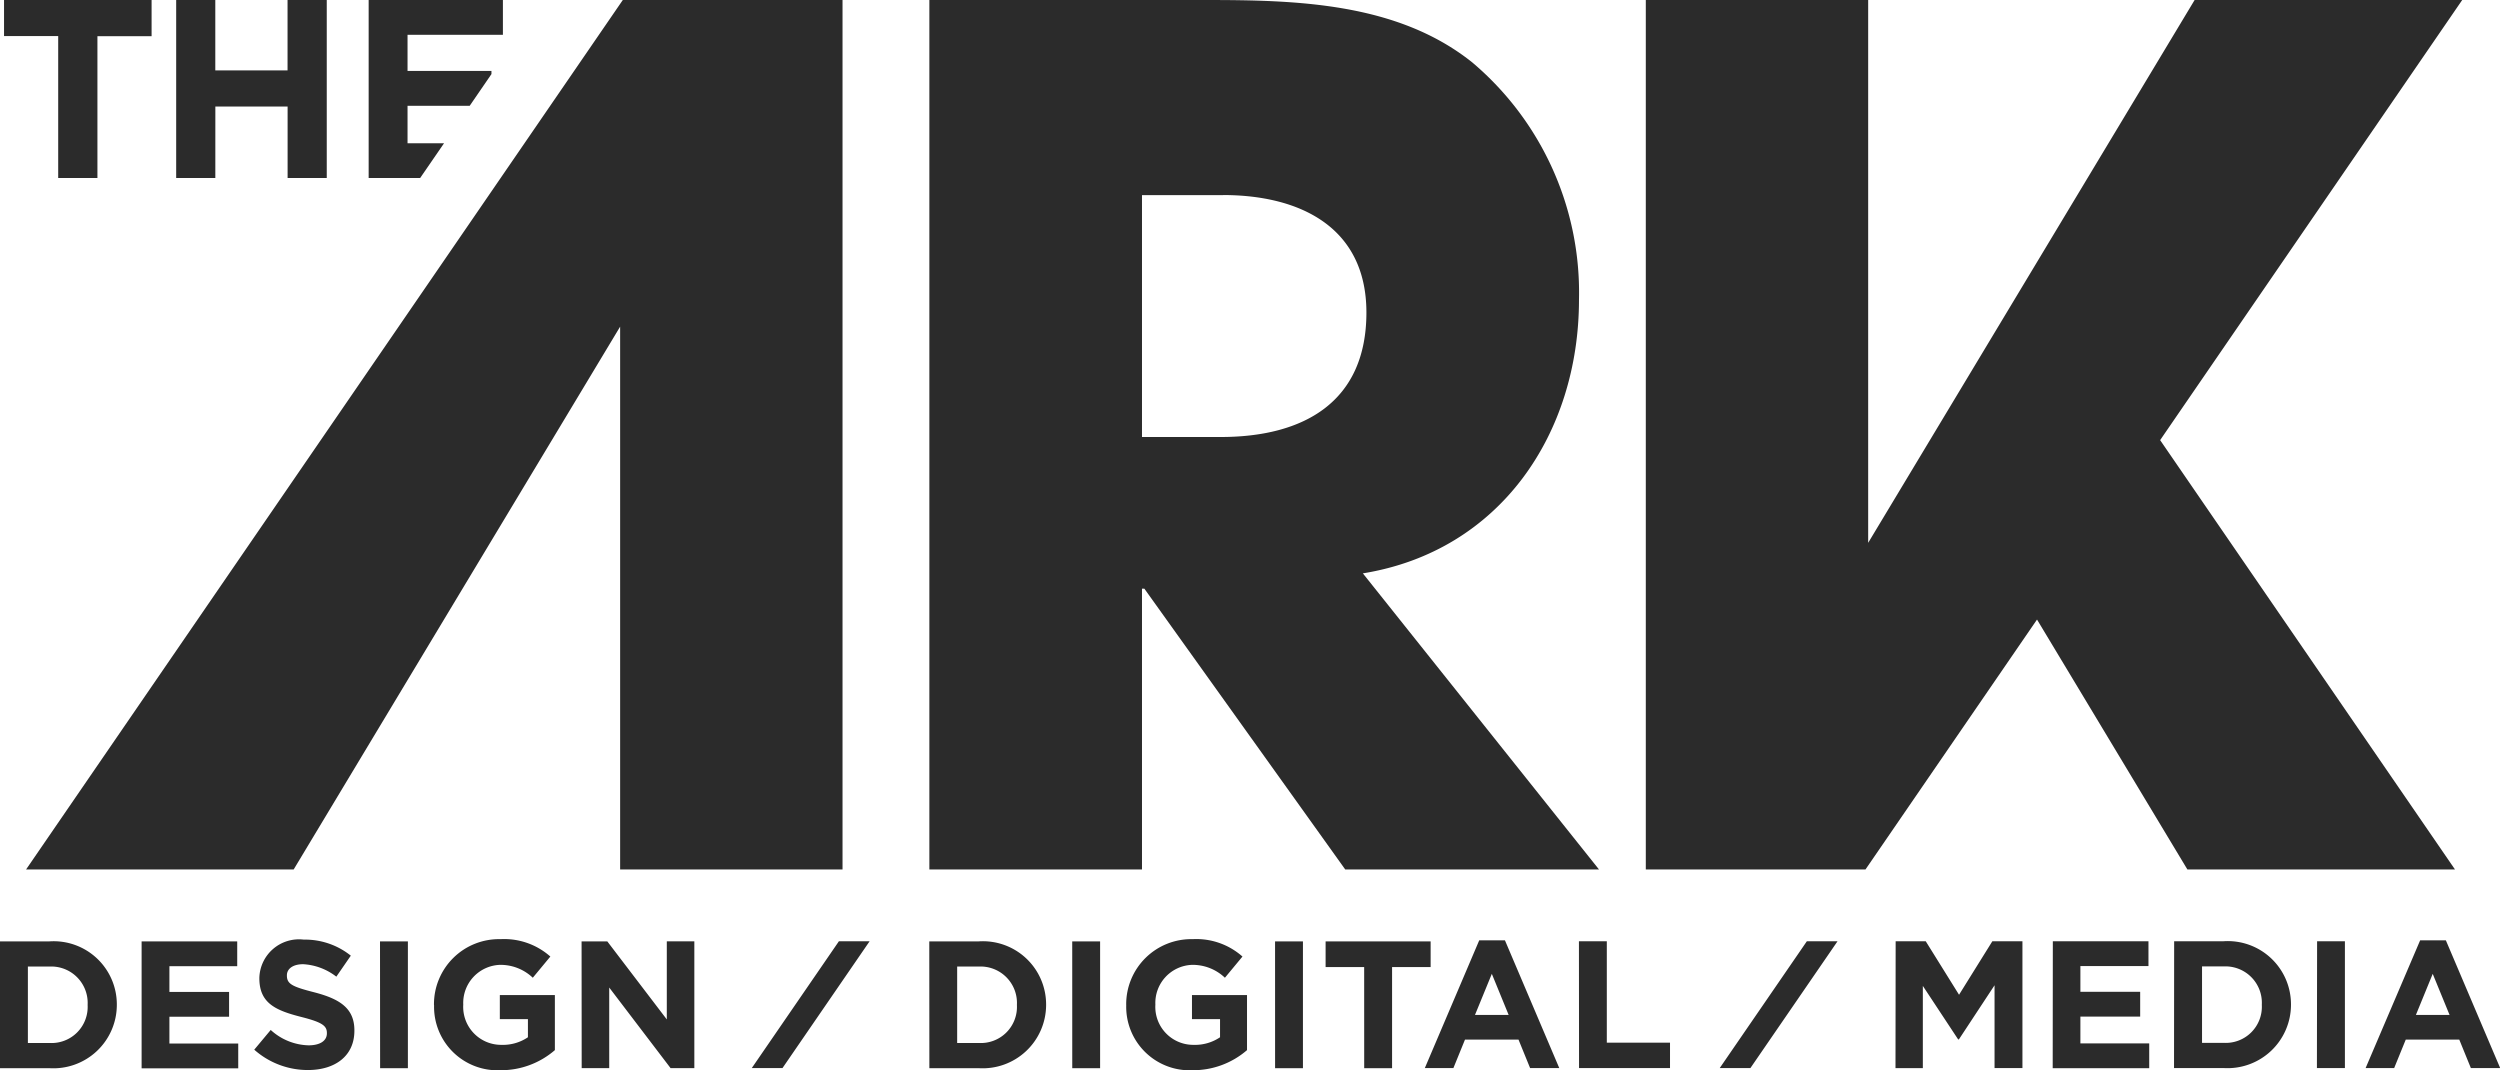
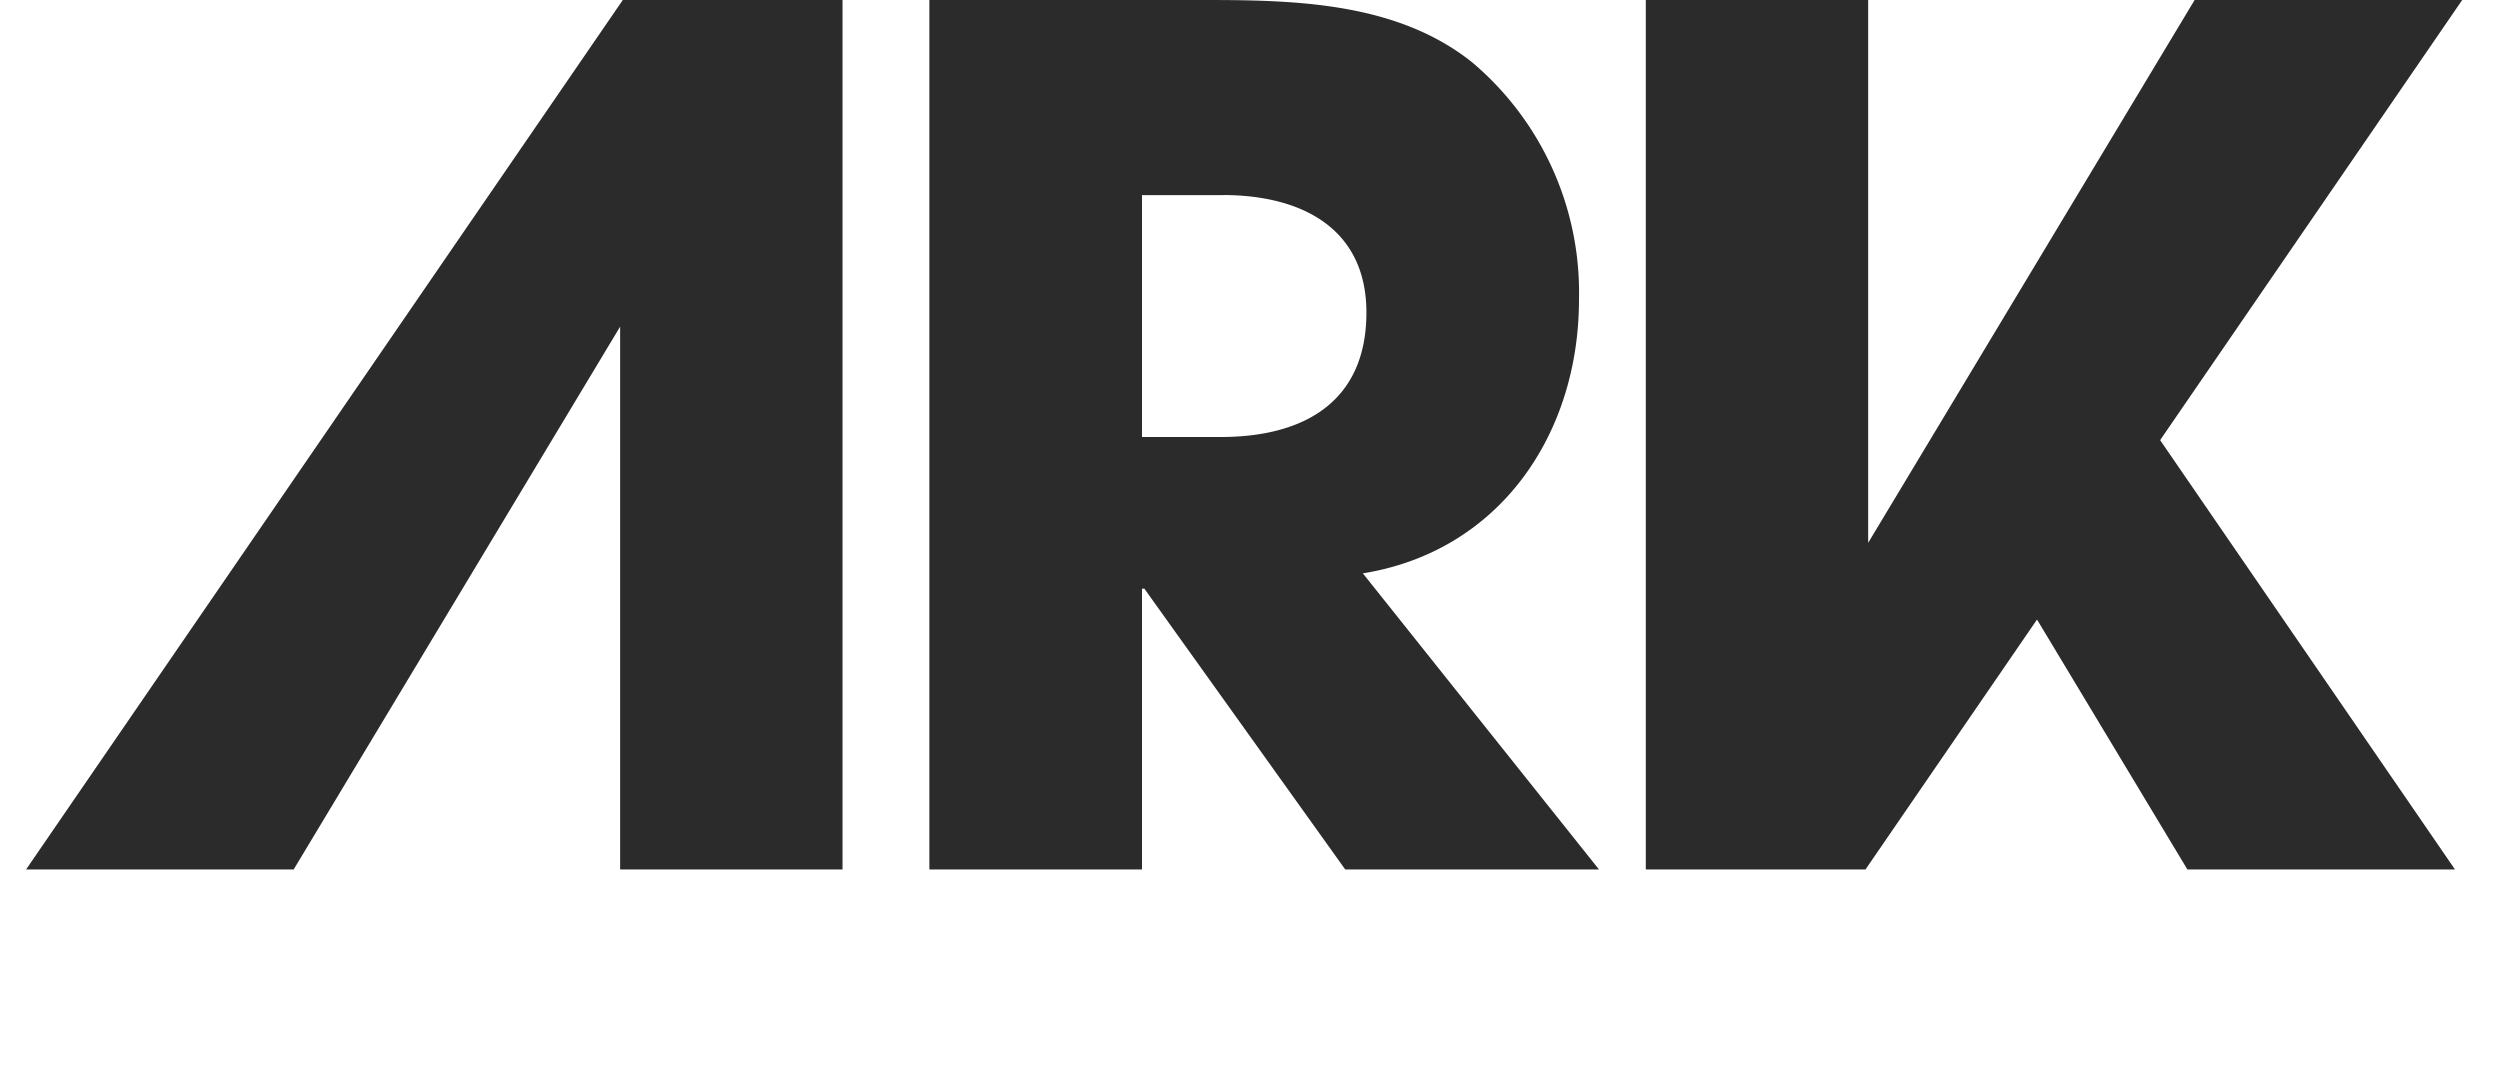
<svg xmlns="http://www.w3.org/2000/svg" id="Group_4" data-name="Group 4" width="93.427" height="40" viewBox="0 0 93.427 40">
  <g id="Layer_1" data-name="Layer 1">
-     <path id="Path_1" data-name="Path 1" d="M22.16,12.322H20.236V5.669h5.017v1.3H21.689V8.32h3.136v.118l-.813,1.185H21.689v1.4h1.364Zm-13.526,0H10.1v-5.3h2.024V5.669H6.61V7.018H8.634Zm5.873-2.671h2.7v2.671h1.463V5.669H17.205V8.3h-2.7V5.669H13.043v6.653h1.463Z" transform="translate(-6.459 -5.669)" fill="#2b2b2b" />
    <g id="Group_6" data-name="Group 6" transform="translate(0.974 0)">
      <path id="Path_2" data-name="Path 2" d="M61.052,38.161,53.545,27.667h-.088V38.161H45.511V5.669H55.784c3.425,0,7.2.088,10.009,2.327a11.257,11.257,0,0,1,3.995,8.869c0,5.006-2.941,9.4-8.077,10.231l8.824,11.065Zm-4.566-25.2H53.457V22H56.4c3.117,0,5.444-1.317,5.444-4.654C61.842,14.144,59.34,12.958,56.486,12.958ZM34.055,5.669l-22.3,32.492h10l12.2-20.285V38.161h8.311V5.669Zm68.74,0h-10l-12.2,20.286V5.669h-8.31V38.161h8.21l6.41-9.339,5.619,9.339h10L91.506,22.117Z" transform="translate(-11.754 -5.669)" fill="#2b2b2b" />
    </g>
-     <path id="Path_3" data-name="Path 3" d="M5.669,225.083H7.517a2.361,2.361,0,0,1,2.518,2.356v.013a2.372,2.372,0,0,1-2.518,2.37H5.669Zm1.042.941v2.856h.805a1.35,1.35,0,0,0,1.428-1.414v-.014a1.361,1.361,0,0,0-1.428-1.428Zm4.25-.941h3.573v.927H12v.962H14.23v.928H12v1h2.572v.928H10.961Zm4.209,4.048.616-.738a2.174,2.174,0,0,0,1.415.575c.426,0,.684-.169.684-.447v-.013c0-.264-.162-.4-.954-.6-.954-.244-1.57-.508-1.57-1.449v-.013a1.482,1.482,0,0,1,1.658-1.429,2.741,2.741,0,0,1,1.76.6l-.541.785A2.223,2.223,0,0,0,17,225.936c-.4,0-.609.183-.609.413v.014c0,.312.2.413,1.022.623.961.25,1.5.6,1.5,1.422v.014c0,.941-.717,1.469-1.739,1.469A3.014,3.014,0,0,1,15.171,229.131Zm4.7-4.048h1.042v4.739H19.874Zm2.017,2.383v-.014A2.432,2.432,0,0,1,24.375,225a2.6,2.6,0,0,1,1.861.65l-.656.792a1.743,1.743,0,0,0-1.239-.481,1.423,1.423,0,0,0-1.36,1.476v.013a1.419,1.419,0,0,0,1.435,1.5,1.667,1.667,0,0,0,.982-.284v-.677H24.348v-.9h2.057v2.058a3.075,3.075,0,0,1-2.023.751A2.372,2.372,0,0,1,21.891,227.466Zm5.516-2.383h.961L30.588,228v-2.918h1.029v4.739H30.73l-2.294-3.013v3.013H27.407Zm12.994,0h1.848a2.362,2.362,0,0,1,2.518,2.356v.013a2.372,2.372,0,0,1-2.518,2.37H40.4Zm1.042.941v2.856h.805a1.35,1.35,0,0,0,1.428-1.414v-.014a1.361,1.361,0,0,0-1.428-1.428Zm4.3-.941h1.042v4.739H45.74Zm2.017,2.383v-.014A2.432,2.432,0,0,1,50.24,225a2.6,2.6,0,0,1,1.861.65l-.656.792a1.743,1.743,0,0,0-1.239-.481,1.423,1.423,0,0,0-1.36,1.476v.013a1.419,1.419,0,0,0,1.435,1.5,1.666,1.666,0,0,0,.982-.284v-.677H50.214v-.9h2.057v2.058a3.076,3.076,0,0,1-2.023.751A2.372,2.372,0,0,1,47.757,227.466Zm5.563-2.383h1.042v4.739H53.32Zm3.33.961H55.208v-.961h3.925v.961H57.692v3.778H56.65Zm4.3-1h.961l2.03,4.773h-1.09l-.433-1.063h-2l-.433,1.063H58.916Zm1.1,2.789-.629-1.537-.63,1.537Zm2.626-2.755h1.042v3.791h2.362v.948h-3.4Zm11.836,0h1.124l1.245,2,1.245-2h1.124v4.739H80.207v-3.094l-1.333,2.024h-.027l-1.32-2v3.074H76.505Zm5.874,0h3.574v.927H83.415v.962h2.234v.928H83.415v1h2.572v.928H82.38Zm4.534,0h1.848a2.362,2.362,0,0,1,2.518,2.356v.013a2.372,2.372,0,0,1-2.518,2.37H86.914Zm1.042.941v2.856h.806a1.35,1.35,0,0,0,1.428-1.414v-.014a1.361,1.361,0,0,0-1.428-1.428Zm4.3-.941H93.3v4.739H92.254Zm3.851-.034h.961l2.03,4.773H98.007l-.433-1.063h-2l-.433,1.063H94.074Zm1.1,2.789-.63-1.537-.629,1.537Zm-62.3,1.984,3.256-4.739H37.02l-3.256,4.739Zm36.172,0,3.256-4.739H73.193l-3.256,4.739Z" transform="translate(-5.669 -189.903)" fill="#2b2b2b" />
  </g>
</svg>